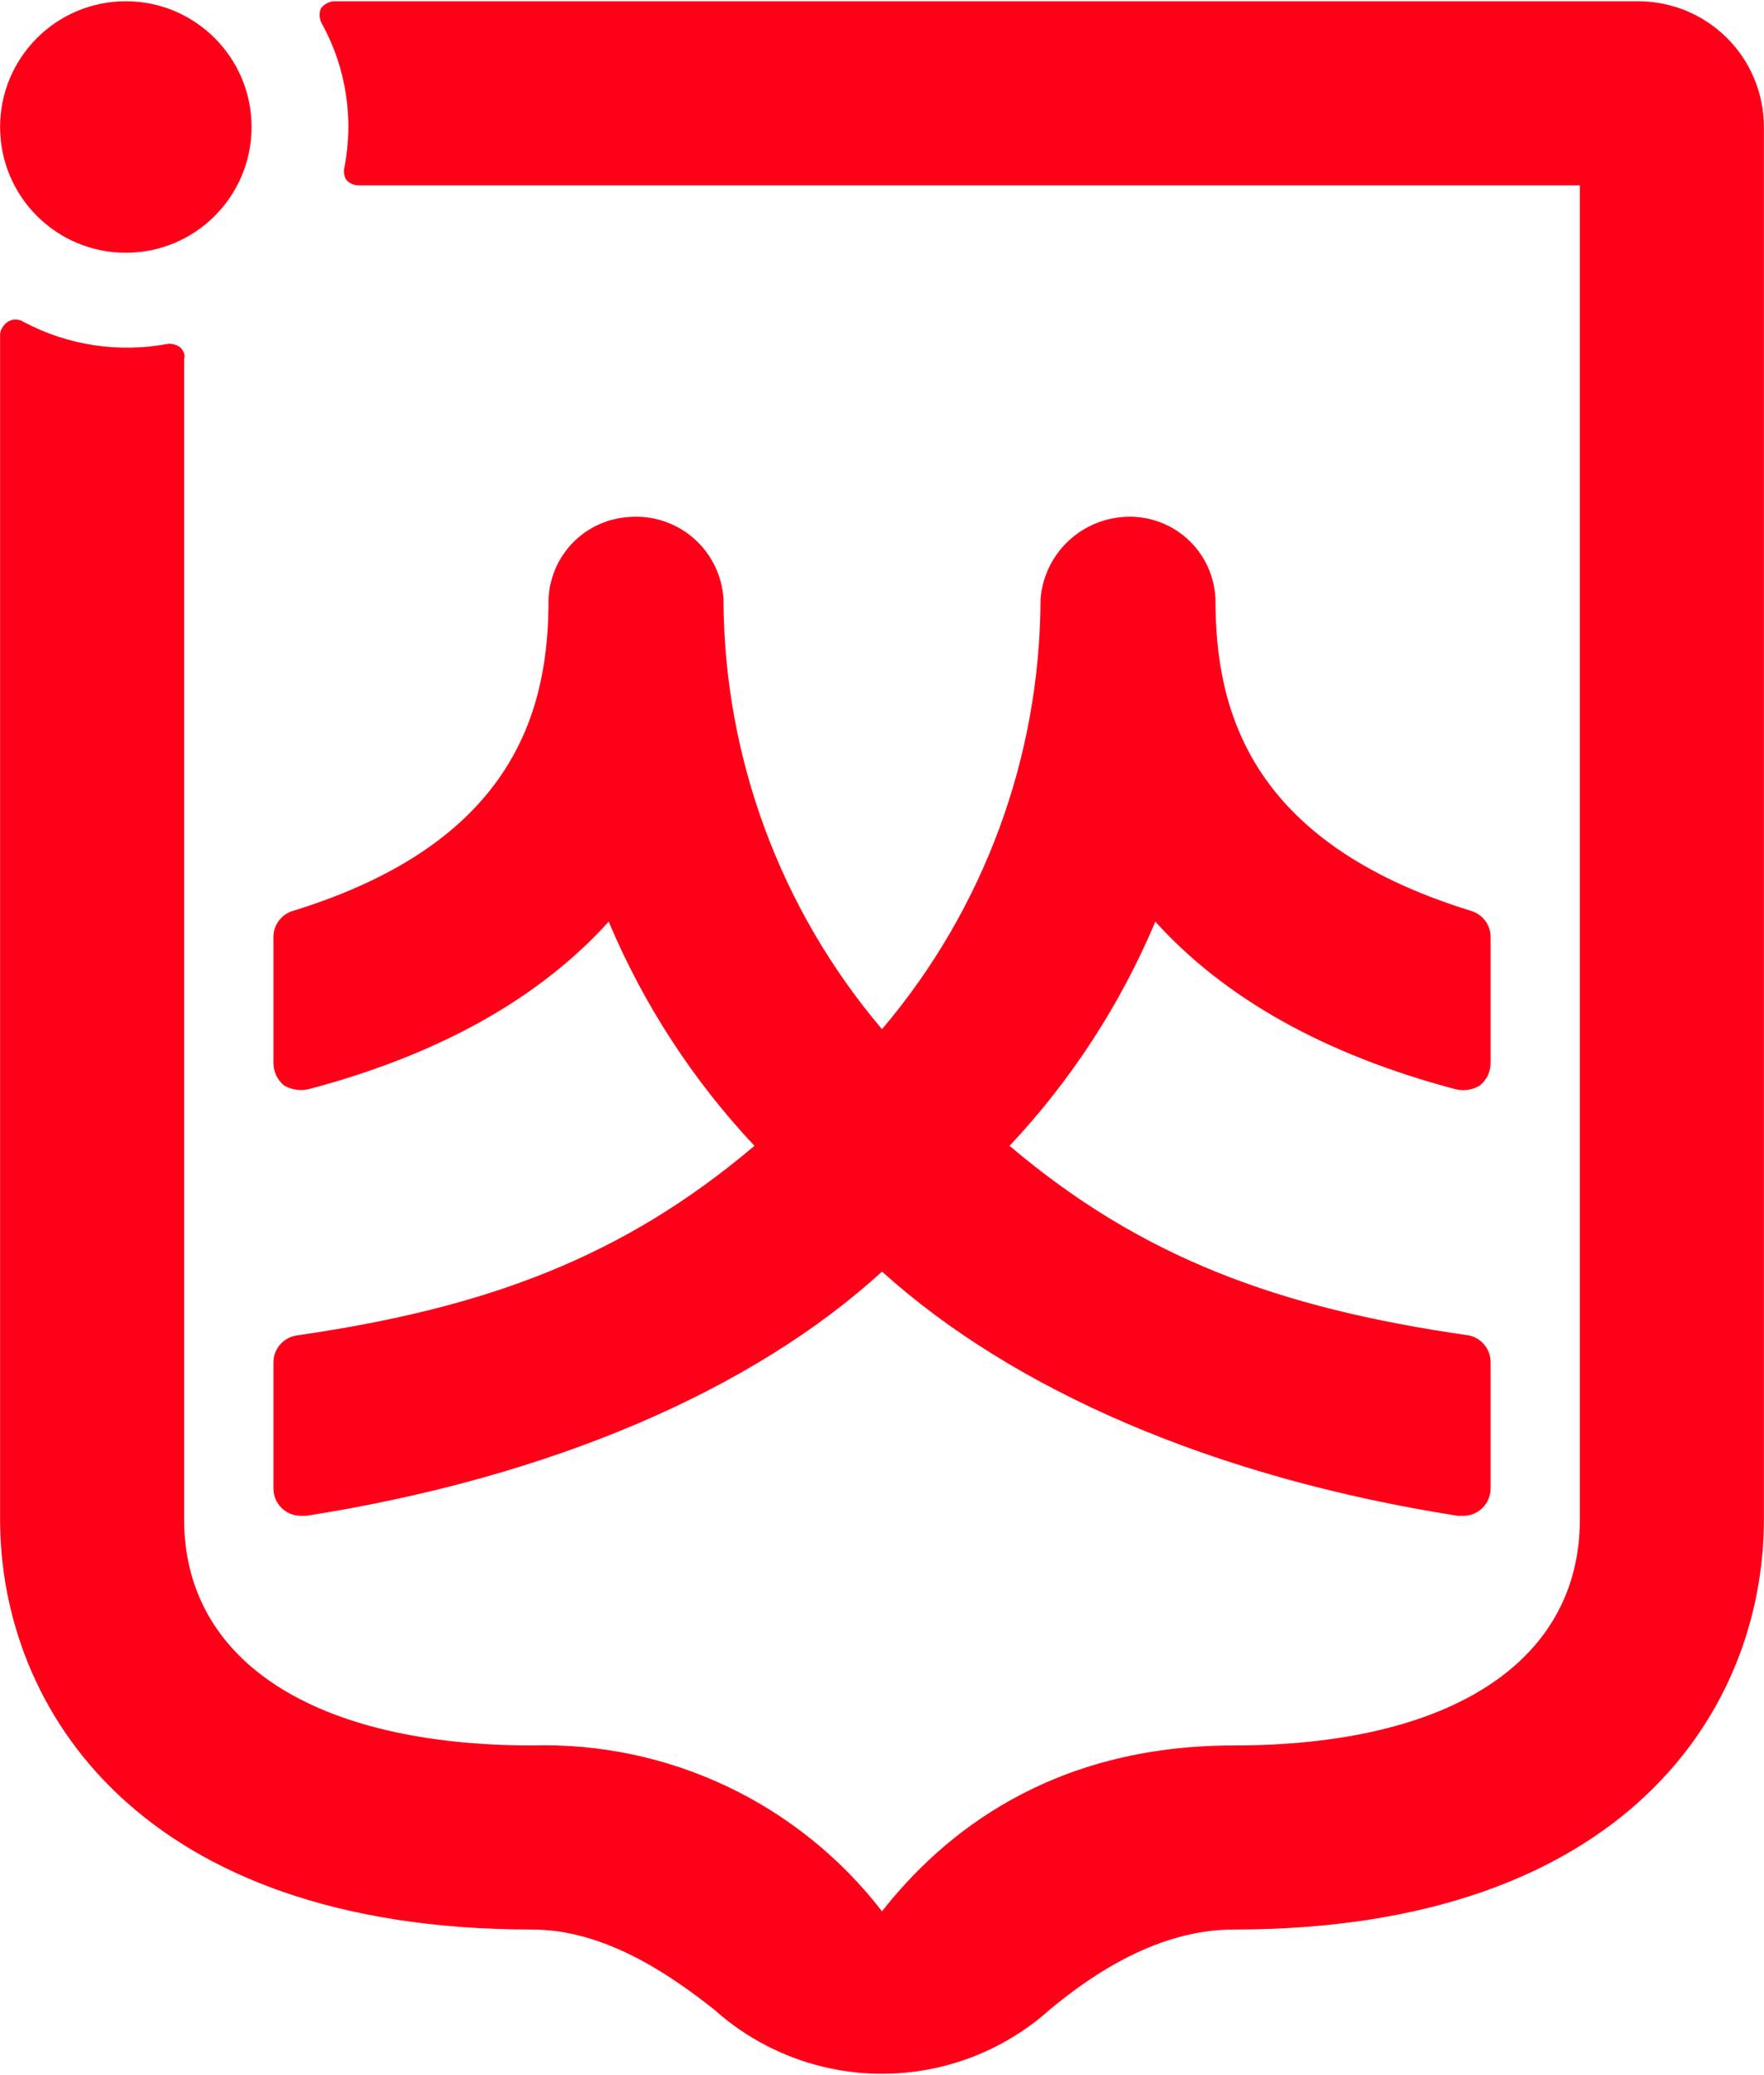
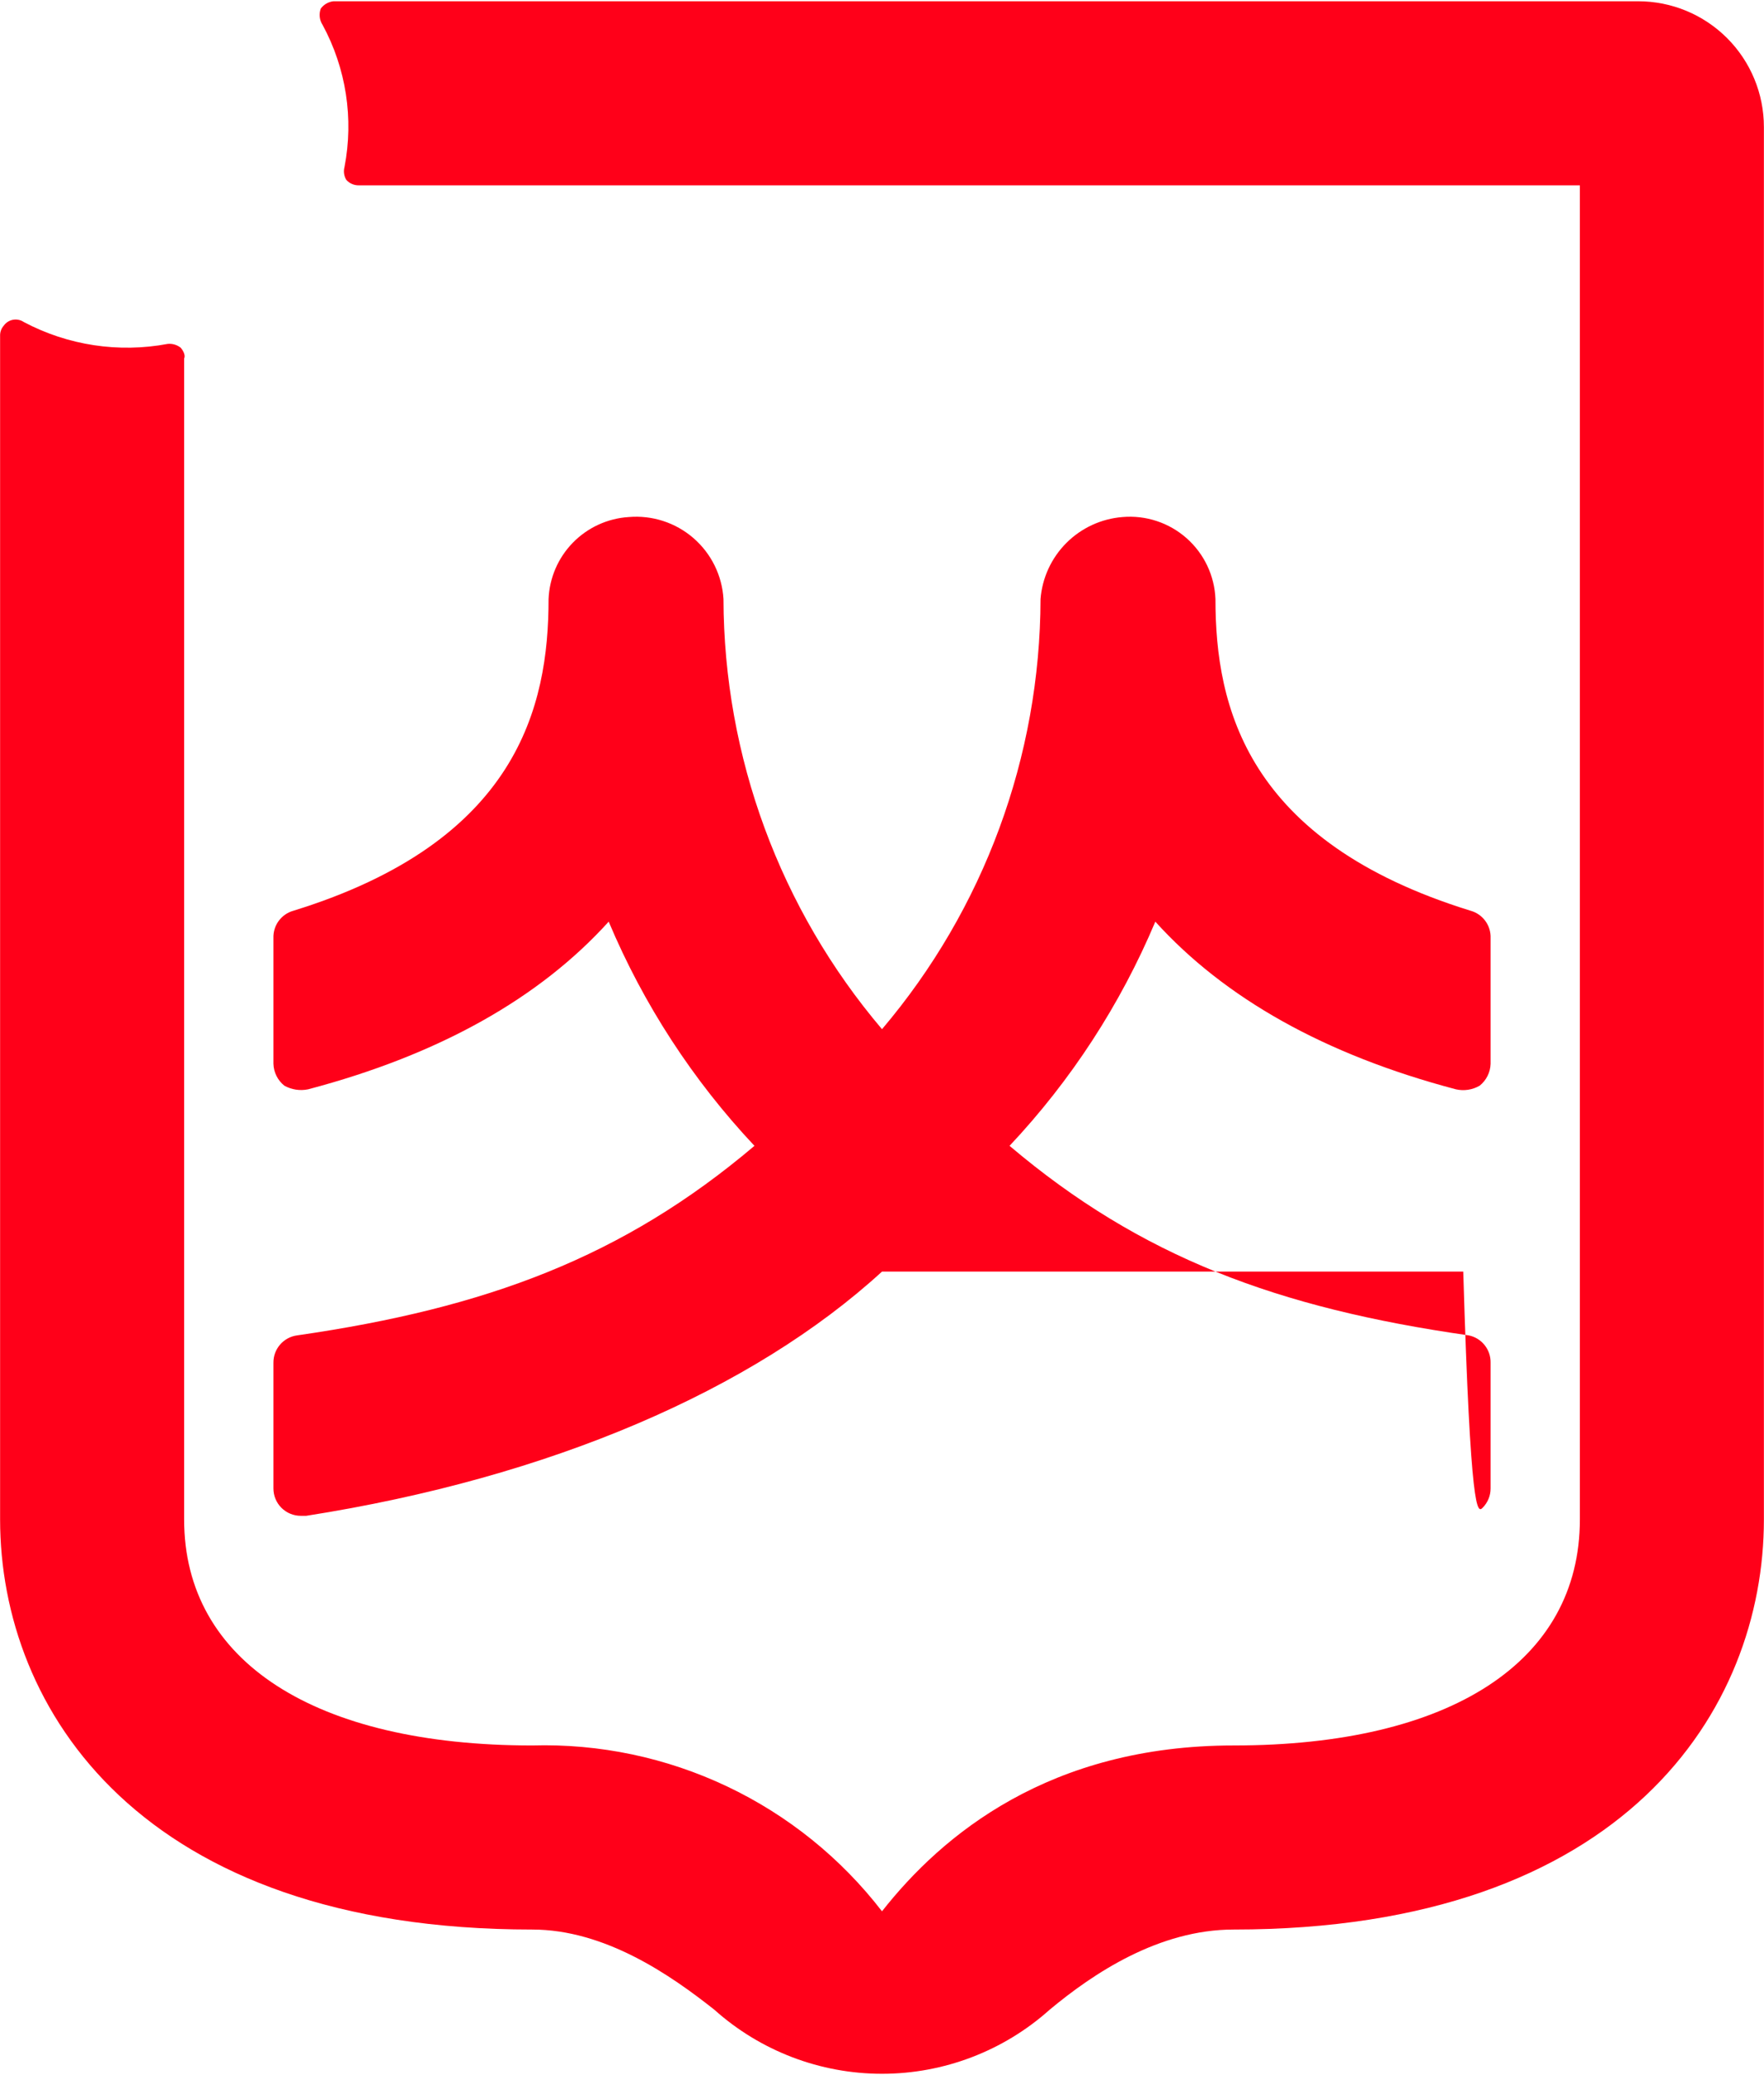
<svg xmlns="http://www.w3.org/2000/svg" width="392" height="461" viewBox="0 0 392 461" fill="none">
  <path d="M364.039 0.279H74.121C73.562 0.337 73.022 0.511 72.534 0.79C72.046 1.069 71.621 1.446 71.287 1.898C71.063 2.495 70.983 3.136 71.053 3.769C71.124 4.402 71.342 5.01 71.692 5.542C76.92 15.19 78.638 26.353 76.551 37.126C76.423 37.601 76.394 38.097 76.463 38.584C76.533 39.071 76.7 39.539 76.956 39.96C77.311 40.357 77.748 40.672 78.238 40.882C78.728 41.092 79.257 41.192 79.79 41.175H351.082V337.571C351.082 369.154 322.333 387.78 274.148 387.78C233.252 387.78 209.362 407.621 196 424.627C186.868 412.787 175.064 403.275 161.552 396.871C148.039 390.467 133.203 387.352 118.257 387.78C70.072 387.78 40.918 369.154 40.918 337.571V79.641C41.323 78.832 40.513 77.617 40.108 77.212C39.299 76.596 38.287 76.306 37.274 76.402C26.369 78.452 15.091 76.739 5.286 71.543C4.585 71.07 3.726 70.89 2.894 71.041C2.062 71.192 1.322 71.663 0.832 72.353C0.336 72.914 0.05 73.629 0.022 74.378V337.571C0.022 379.682 31.2 428.676 118.257 428.676C134.453 428.676 149.03 438.799 158.748 446.493C168.993 455.656 182.255 460.722 196 460.722C209.745 460.722 223.007 455.656 233.252 446.493C242.97 438.394 257.547 428.676 274.148 428.676C361.204 428.676 391.978 379.682 391.978 337.571V28.218C391.978 20.808 389.034 13.701 383.795 8.462C378.555 3.222 371.449 0.279 364.039 0.279Z" fill="#FF0019" />
-   <path d="M27.961 56.157C43.391 56.157 55.9 43.648 55.9 28.218C55.9 12.787 43.391 0.279 27.961 0.279C12.531 0.279 0.022 12.787 0.022 28.218C0.022 43.648 12.531 56.157 27.961 56.157Z" fill="#FF0019" />
-   <path d="M326.384 296.675C283.868 290.602 253.499 279.264 224.346 254.564C238.023 240.024 248.993 223.158 256.739 204.76C272.125 221.766 294.396 234.319 323.549 242.012C325.343 242.416 327.224 242.126 328.813 241.202C329.546 240.616 330.143 239.879 330.562 239.04C330.981 238.201 331.214 237.281 331.243 236.343V208.404C331.292 207.038 330.879 205.696 330.071 204.594C329.263 203.491 328.106 202.694 326.789 202.33C276.984 186.944 270.101 156.98 270.101 133.09C270.001 130.518 269.38 127.992 268.275 125.666C267.171 123.341 265.606 121.263 263.676 119.56C261.745 117.856 259.489 116.562 257.044 115.756C254.599 114.95 252.016 114.648 249.45 114.869C244.741 115.24 240.319 117.279 236.979 120.619C233.639 123.959 231.6 128.381 231.229 133.09C231.144 168.105 218.664 201.958 196.002 228.65C173.339 201.958 160.859 168.105 160.774 133.09C160.622 130.5 159.951 127.966 158.804 125.638C157.656 123.31 156.053 121.236 154.091 119.538C152.128 117.84 149.845 116.552 147.377 115.75C144.909 114.948 142.305 114.649 139.719 114.869C135.022 115.166 130.601 117.192 127.311 120.558C124.02 123.923 122.094 128.388 121.903 133.09C121.903 156.98 115.019 186.944 65.215 202.33C63.898 202.694 62.741 203.491 61.933 204.594C61.124 205.696 60.712 207.038 60.761 208.404V236.343C60.79 237.281 61.022 238.201 61.442 239.04C61.861 239.879 62.458 240.616 63.19 241.202C64.793 242.09 66.659 242.377 68.454 242.012C97.608 234.319 119.878 221.766 135.265 204.76C143.011 223.158 153.981 240.024 167.658 254.564C138.504 279.264 108.136 290.602 66.025 296.675C64.558 296.872 63.214 297.598 62.245 298.717C61.275 299.835 60.748 301.269 60.761 302.749V330.688C60.761 332.299 61.401 333.844 62.54 334.983C63.679 336.122 65.224 336.762 66.835 336.762H68.049C122.308 328.258 167.253 308.823 196.002 282.503C225.156 308.823 269.696 328.258 323.954 336.762H325.169C326.78 336.762 328.325 336.122 329.464 334.983C330.603 333.844 331.243 332.299 331.243 330.688V302.749C331.271 301.328 330.801 299.942 329.913 298.832C329.025 297.722 327.776 296.959 326.384 296.675Z" fill="#FF0019" />
+   <path d="M326.384 296.675C283.868 290.602 253.499 279.264 224.346 254.564C238.023 240.024 248.993 223.158 256.739 204.76C272.125 221.766 294.396 234.319 323.549 242.012C325.343 242.416 327.224 242.126 328.813 241.202C329.546 240.616 330.143 239.879 330.562 239.04C330.981 238.201 331.214 237.281 331.243 236.343V208.404C331.292 207.038 330.879 205.696 330.071 204.594C329.263 203.491 328.106 202.694 326.789 202.33C276.984 186.944 270.101 156.98 270.101 133.09C270.001 130.518 269.38 127.992 268.275 125.666C267.171 123.341 265.606 121.263 263.676 119.56C261.745 117.856 259.489 116.562 257.044 115.756C254.599 114.95 252.016 114.648 249.45 114.869C244.741 115.24 240.319 117.279 236.979 120.619C233.639 123.959 231.6 128.381 231.229 133.09C231.144 168.105 218.664 201.958 196.002 228.65C173.339 201.958 160.859 168.105 160.774 133.09C160.622 130.5 159.951 127.966 158.804 125.638C157.656 123.31 156.053 121.236 154.091 119.538C152.128 117.84 149.845 116.552 147.377 115.75C144.909 114.948 142.305 114.649 139.719 114.869C135.022 115.166 130.601 117.192 127.311 120.558C124.02 123.923 122.094 128.388 121.903 133.09C121.903 156.98 115.019 186.944 65.215 202.33C63.898 202.694 62.741 203.491 61.933 204.594C61.124 205.696 60.712 207.038 60.761 208.404V236.343C60.79 237.281 61.022 238.201 61.442 239.04C61.861 239.879 62.458 240.616 63.19 241.202C64.793 242.09 66.659 242.377 68.454 242.012C97.608 234.319 119.878 221.766 135.265 204.76C143.011 223.158 153.981 240.024 167.658 254.564C138.504 279.264 108.136 290.602 66.025 296.675C64.558 296.872 63.214 297.598 62.245 298.717C61.275 299.835 60.748 301.269 60.761 302.749V330.688C60.761 332.299 61.401 333.844 62.54 334.983C63.679 336.122 65.224 336.762 66.835 336.762H68.049C122.308 328.258 167.253 308.823 196.002 282.503H325.169C326.78 336.762 328.325 336.122 329.464 334.983C330.603 333.844 331.243 332.299 331.243 330.688V302.749C331.271 301.328 330.801 299.942 329.913 298.832C329.025 297.722 327.776 296.959 326.384 296.675Z" fill="#FF0019" />
</svg>